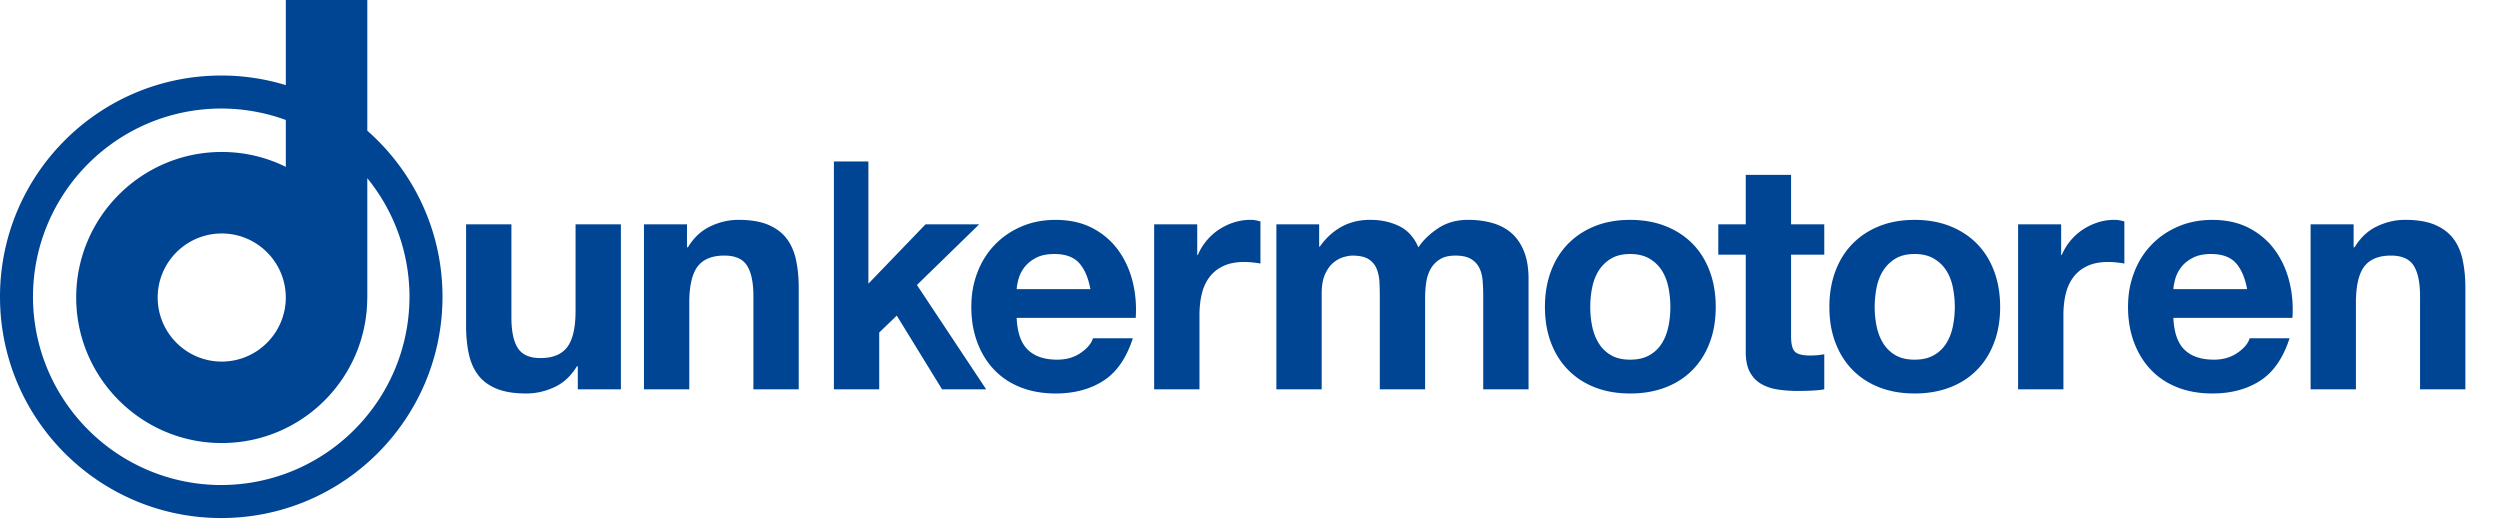
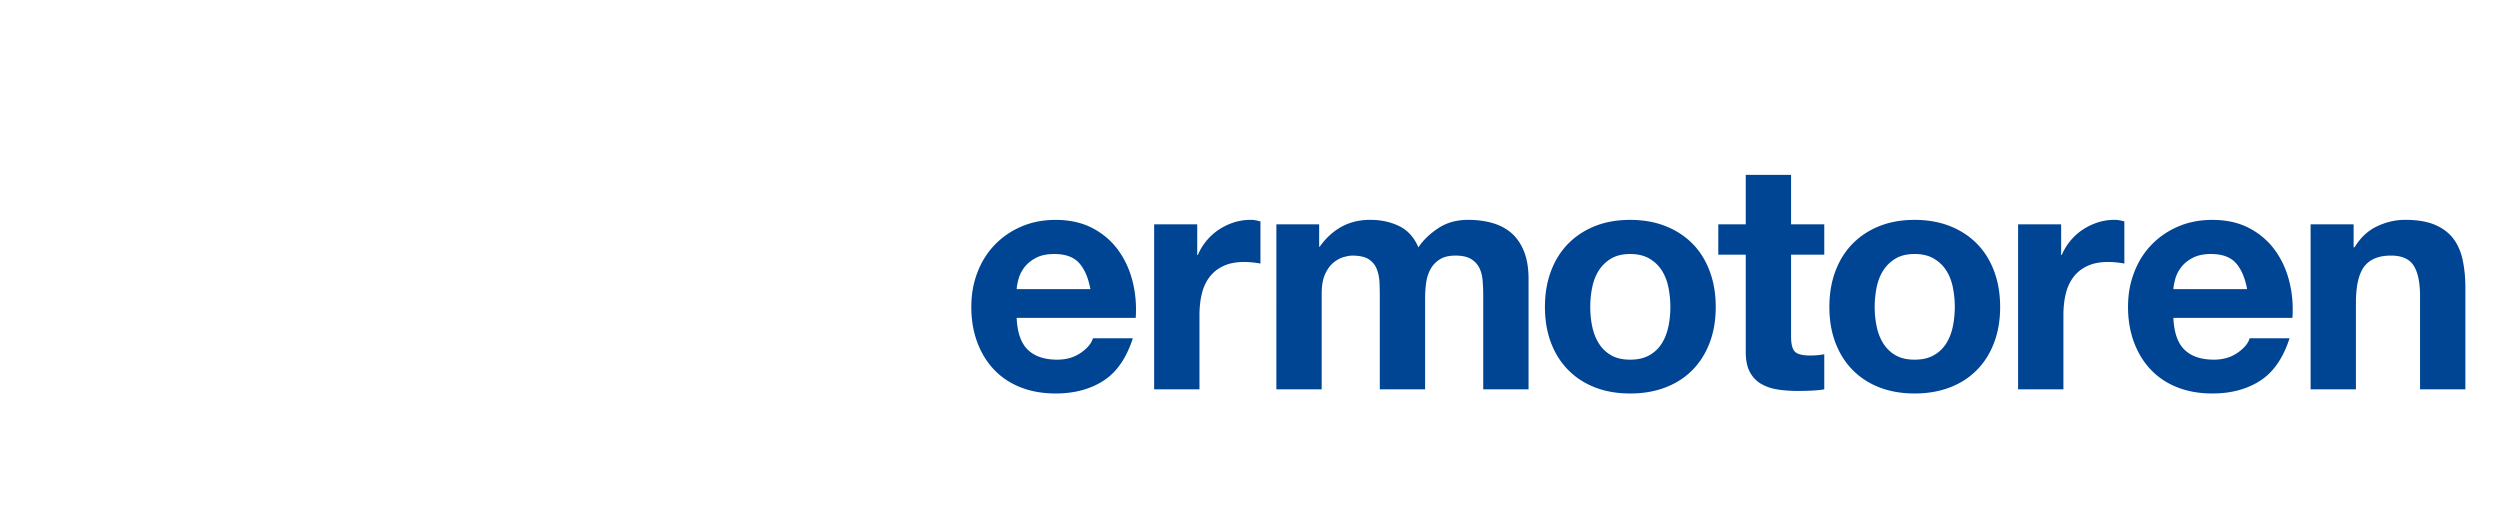
<svg xmlns="http://www.w3.org/2000/svg" viewBox="0 0 926.22 195">
  <g fill="#004494">
-     <path d="M136.08 48.42V0h-30.19v31.54a81.826 81.826 0 00-23.92-3.56C36.7 27.99 0 64.68 0 109.96s36.69 81.96 81.97 81.97c45.27-.01 81.95-36.71 81.97-81.97 0-24.53-10.79-46.52-27.86-61.54zM81.97 179.7c-38.51-.07-69.67-31.23-69.75-69.74.07-38.52 31.22-69.68 69.75-69.75 8.41.01 16.46 1.51 23.92 4.24v17.37c-7.17-3.54-15.22-5.52-23.74-5.52-29.73 0-53.92 24.19-53.92 53.92s24.19 53.92 53.92 53.92 53.74-24.02 53.91-53.61h.02V66.02c9.75 11.99 15.6 27.27 15.63 43.93-.07 38.51-31.23 69.67-69.74 69.74zm23.91-69.47c0 13.08-10.65 23.73-23.73 23.73s-23.73-10.64-23.73-23.73S69.06 86.5 82.15 86.5s23.73 10.65 23.73 23.73zM214.07 144.24v-8.51h-.36c-2.13 3.55-4.89 6.11-8.28 7.69-3.39 1.57-6.86 2.36-10.4 2.36-4.5 0-8.18-.59-11.06-1.78-2.88-1.18-5.15-2.85-6.8-5.03-1.66-2.17-2.82-4.8-3.49-7.92-.67-3.11-1-6.56-1-10.34v-37.6h16.79v34.53c0 5.04.79 8.81 2.36 11.29 1.58 2.49 4.38 3.73 8.4 3.73 4.57 0 7.88-1.36 9.93-4.08 2.05-2.72 3.08-7.19 3.08-13.42V83.12h16.79v61.13h-15.96zM254.52 83.11v8.51h.36c2.13-3.55 4.88-6.13 8.28-7.75 3.39-1.62 6.86-2.42 10.4-2.42 4.49 0 8.18.61 11.06 1.83 2.88 1.23 5.15 2.92 6.8 5.09 1.66 2.17 2.82 4.81 3.49 7.92.67 3.12 1.01 6.56 1.01 10.35v37.6h-16.79v-34.53c0-5.04-.79-8.81-2.36-11.3-1.58-2.48-4.38-3.72-8.4-3.72-4.57 0-7.89 1.36-9.93 4.08-2.05 2.72-3.07 7.19-3.07 13.42v32.05h-16.79V83.11h15.96zM321.73 59.81v45.29l21.17-21.99h19.87l-23.06 22.47 25.66 38.67h-16.34l-16.79-27.32-6.5 6.27v21.05h-16.79V59.81h16.79z" />
    <path d="M380.8 129.58c2.52 2.45 6.15 3.67 10.88 3.67 3.39 0 6.31-.85 8.75-2.54 2.44-1.69 3.94-3.49 4.49-5.38h14.78c-2.36 7.33-5.99 12.58-10.88 15.72-4.89 3.16-10.8 4.73-17.74 4.73-4.81 0-9.14-.77-13.01-2.3-3.86-1.54-7.13-3.73-9.81-6.56-2.68-2.84-4.75-6.23-6.21-10.17-1.46-3.94-2.19-8.28-2.19-13.01s.75-8.83 2.25-12.77c1.5-3.94 3.63-7.35 6.39-10.22 2.76-2.88 6.05-5.15 9.88-6.8 3.82-1.66 8.06-2.48 12.71-2.48 5.2 0 9.73 1 13.6 3.01 3.86 2.01 7.04 4.71 9.52 8.1 2.48 3.39 4.28 7.25 5.38 11.59 1.1 4.34 1.5 8.87 1.18 13.6h-44.11c.24 5.44 1.62 9.38 4.14 11.82zm18.98-32.16c-2.01-2.21-5.06-3.31-9.16-3.31-2.68 0-4.91.45-6.68 1.36-1.77.91-3.19 2.03-4.26 3.37-1.06 1.35-1.81 2.76-2.25 4.26-.43 1.5-.69 2.84-.77 4.02h27.32c-.79-4.26-2.19-7.49-4.2-9.7zM443.56 83.11v11.35h.24c.79-1.89 1.85-3.64 3.19-5.26 1.34-1.61 2.88-3 4.61-4.14 1.73-1.14 3.59-2.03 5.56-2.66 1.97-.63 4.02-.95 6.15-.95 1.1 0 2.32.2 3.67.59v15.61c-.79-.16-1.74-.3-2.84-.41-1.1-.12-2.17-.18-3.19-.18-3.07 0-5.68.51-7.8 1.54-2.13 1.02-3.84 2.42-5.15 4.2-1.3 1.77-2.23 3.84-2.78 6.2-.55 2.36-.83 4.93-.83 7.69v27.55H427.6V83.11h15.96zM488.73 83.11v8.27h.24c2.2-3.15 4.87-5.59 7.98-7.33 3.11-1.73 6.68-2.6 10.7-2.6s7.39.75 10.58 2.25c3.19 1.5 5.62 4.13 7.27 7.92 1.81-2.68 4.27-5.04 7.39-7.1 3.11-2.05 6.8-3.07 11.06-3.07 3.23 0 6.22.39 8.99 1.18 2.76.79 5.12 2.05 7.1 3.78 1.97 1.73 3.5 4 4.61 6.8 1.11 2.79 1.66 6.17 1.66 10.11v40.92h-16.79v-34.65c0-2.05-.08-3.98-.24-5.79-.16-1.81-.59-3.39-1.3-4.73-.71-1.34-1.75-2.41-3.13-3.2-1.38-.78-3.25-1.18-5.62-1.18s-4.28.46-5.74 1.36c-1.46.91-2.6 2.09-3.43 3.55-.83 1.46-1.38 3.12-1.65 4.97-.28 1.86-.42 3.73-.42 5.62v34.06H511.2v-34.29c0-1.81-.04-3.61-.12-5.38-.08-1.77-.42-3.41-1.01-4.91-.59-1.5-1.58-2.7-2.96-3.61-1.38-.9-3.41-1.36-6.09-1.36-.79 0-1.84.17-3.14.53-1.3.35-2.56 1.02-3.78 2.01-1.22.98-2.27 2.4-3.13 4.25-.87 1.85-1.3 4.28-1.3 7.28v35.47h-16.79V83.11h15.84zM574.63 100.43c1.5-3.98 3.63-7.37 6.39-10.17 2.76-2.79 6.07-4.97 9.93-6.5 3.86-1.54 8.2-2.3 13.01-2.3s9.17.77 13.07 2.3c3.9 1.54 7.23 3.71 10 6.5 2.76 2.8 4.89 6.19 6.38 10.17 1.5 3.98 2.25 8.42 2.25 13.31s-.75 9.3-2.25 13.24c-1.5 3.94-3.62 7.32-6.38 10.11-2.76 2.8-6.09 4.95-10 6.44-3.9 1.5-8.26 2.25-13.07 2.25s-9.15-.75-13.01-2.25c-3.86-1.5-7.18-3.64-9.93-6.44-2.76-2.79-4.89-6.17-6.39-10.11-1.5-3.94-2.25-8.35-2.25-13.24s.75-9.32 2.25-13.31zm15.25 20.46c.48 2.33 1.28 4.42 2.43 6.27a12.79 12.79 0 004.55 4.43c1.89 1.11 4.26 1.66 7.09 1.66s5.22-.55 7.16-1.66c1.93-1.1 3.47-2.58 4.61-4.43 1.14-1.85 1.95-3.94 2.42-6.27.47-2.32.71-4.71.71-7.15s-.24-4.85-.71-7.22c-.47-2.36-1.28-4.45-2.42-6.26-1.15-1.81-2.68-3.29-4.61-4.44-1.93-1.14-4.32-1.71-7.16-1.71s-5.2.57-7.09 1.71c-1.89 1.15-3.41 2.63-4.55 4.44-1.15 1.81-1.95 3.9-2.43 6.26-.47 2.36-.71 4.77-.71 7.22s.24 4.83.71 7.15zM675.87 83.11v11.23h-12.3v30.27c0 2.84.47 4.73 1.42 5.68.95.95 2.84 1.42 5.68 1.42.94 0 1.85-.04 2.72-.12.86-.08 1.69-.2 2.48-.35v13.01c-1.42.24-3 .39-4.73.47-1.73.08-3.43.12-5.08.12-2.6 0-5.07-.18-7.39-.53-2.32-.35-4.37-1.05-6.15-2.07-1.77-1.02-3.17-2.48-4.2-4.37-1.03-1.9-1.54-4.38-1.54-7.45V94.35h-10.17V83.12h10.17V64.79h16.79v18.33h12.3zM680.01 100.43c1.5-3.98 3.63-7.37 6.39-10.17 2.76-2.79 6.07-4.97 9.93-6.5 3.86-1.54 8.2-2.3 13.01-2.3s9.17.77 13.07 2.3c3.9 1.54 7.23 3.71 9.99 6.5 2.76 2.8 4.89 6.19 6.38 10.17 1.5 3.98 2.25 8.42 2.25 13.31s-.75 9.3-2.25 13.24c-1.5 3.94-3.62 7.32-6.38 10.11-2.76 2.8-6.09 4.95-9.99 6.44-3.9 1.5-8.26 2.25-13.07 2.25s-9.14-.75-13.01-2.25c-3.86-1.5-7.17-3.64-9.93-6.44-2.76-2.79-4.89-6.17-6.39-10.11-1.5-3.94-2.25-8.35-2.25-13.24s.75-9.32 2.25-13.31zm15.25 20.46c.48 2.33 1.28 4.42 2.43 6.27a12.79 12.79 0 004.55 4.43c1.89 1.11 4.26 1.66 7.09 1.66s5.22-.55 7.16-1.66c1.93-1.1 3.47-2.58 4.61-4.43 1.14-1.85 1.95-3.94 2.42-6.27.47-2.32.71-4.71.71-7.15s-.24-4.85-.71-7.22c-.47-2.36-1.28-4.45-2.42-6.26-1.15-1.81-2.68-3.29-4.61-4.44-1.93-1.14-4.32-1.71-7.16-1.71s-5.2.57-7.09 1.71c-1.89 1.15-3.41 2.63-4.55 4.44-1.15 1.81-1.95 3.9-2.43 6.26-.47 2.36-.71 4.77-.71 7.22s.24 4.83.71 7.15zM763.63 83.11v11.35h.24c.79-1.89 1.85-3.64 3.19-5.26 1.34-1.61 2.88-3 4.61-4.14 1.73-1.14 3.59-2.03 5.56-2.66 1.97-.63 4.02-.95 6.15-.95 1.1 0 2.32.2 3.67.59v15.61c-.79-.16-1.73-.3-2.84-.41-1.1-.12-2.17-.18-3.19-.18-3.07 0-5.68.51-7.8 1.54-2.13 1.02-3.84 2.42-5.14 4.2-1.3 1.77-2.23 3.84-2.78 6.2-.55 2.36-.83 4.93-.83 7.69v27.55h-16.79V83.11h15.96zM809.35 129.58c2.52 2.45 6.15 3.67 10.88 3.67 3.39 0 6.31-.85 8.75-2.54 2.44-1.69 3.94-3.49 4.49-5.38h14.78c-2.36 7.33-5.99 12.58-10.88 15.72-4.89 3.16-10.8 4.73-17.74 4.73-4.81 0-9.14-.77-13.01-2.3-3.87-1.54-7.13-3.73-9.81-6.56-2.68-2.84-4.75-6.23-6.21-10.17-1.46-3.94-2.19-8.28-2.19-13.01s.75-8.83 2.25-12.77c1.5-3.94 3.62-7.35 6.39-10.22 2.76-2.88 6.05-5.15 9.88-6.8 3.82-1.66 8.06-2.48 12.71-2.48 5.2 0 9.73 1 13.6 3.01 3.86 2.01 7.03 4.71 9.52 8.1 2.48 3.39 4.28 7.25 5.38 11.59 1.1 4.34 1.5 8.87 1.18 13.6h-44.11c.24 5.44 1.61 9.38 4.14 11.82zm18.98-32.16c-2.01-2.21-5.06-3.31-9.16-3.31-2.68 0-4.91.45-6.68 1.36-1.78.91-3.19 2.03-4.26 3.37-1.06 1.35-1.81 2.76-2.25 4.26-.43 1.5-.69 2.84-.77 4.02h27.32c-.79-4.26-2.19-7.49-4.2-9.7zM871.99 83.11v8.51h.36c2.13-3.55 4.88-6.13 8.28-7.75 3.39-1.62 6.86-2.42 10.4-2.42 4.49 0 8.18.61 11.06 1.83 2.88 1.23 5.15 2.92 6.8 5.09 1.66 2.17 2.82 4.81 3.49 7.92.67 3.12 1.01 6.56 1.01 10.35v37.6H896.6v-34.53c0-5.04-.79-8.81-2.36-11.3-1.58-2.48-4.38-3.72-8.4-3.72-4.57 0-7.88 1.36-9.93 4.08-2.05 2.72-3.07 7.19-3.07 13.42v32.05h-16.79V83.11h15.96z" />
  </g>
</svg>